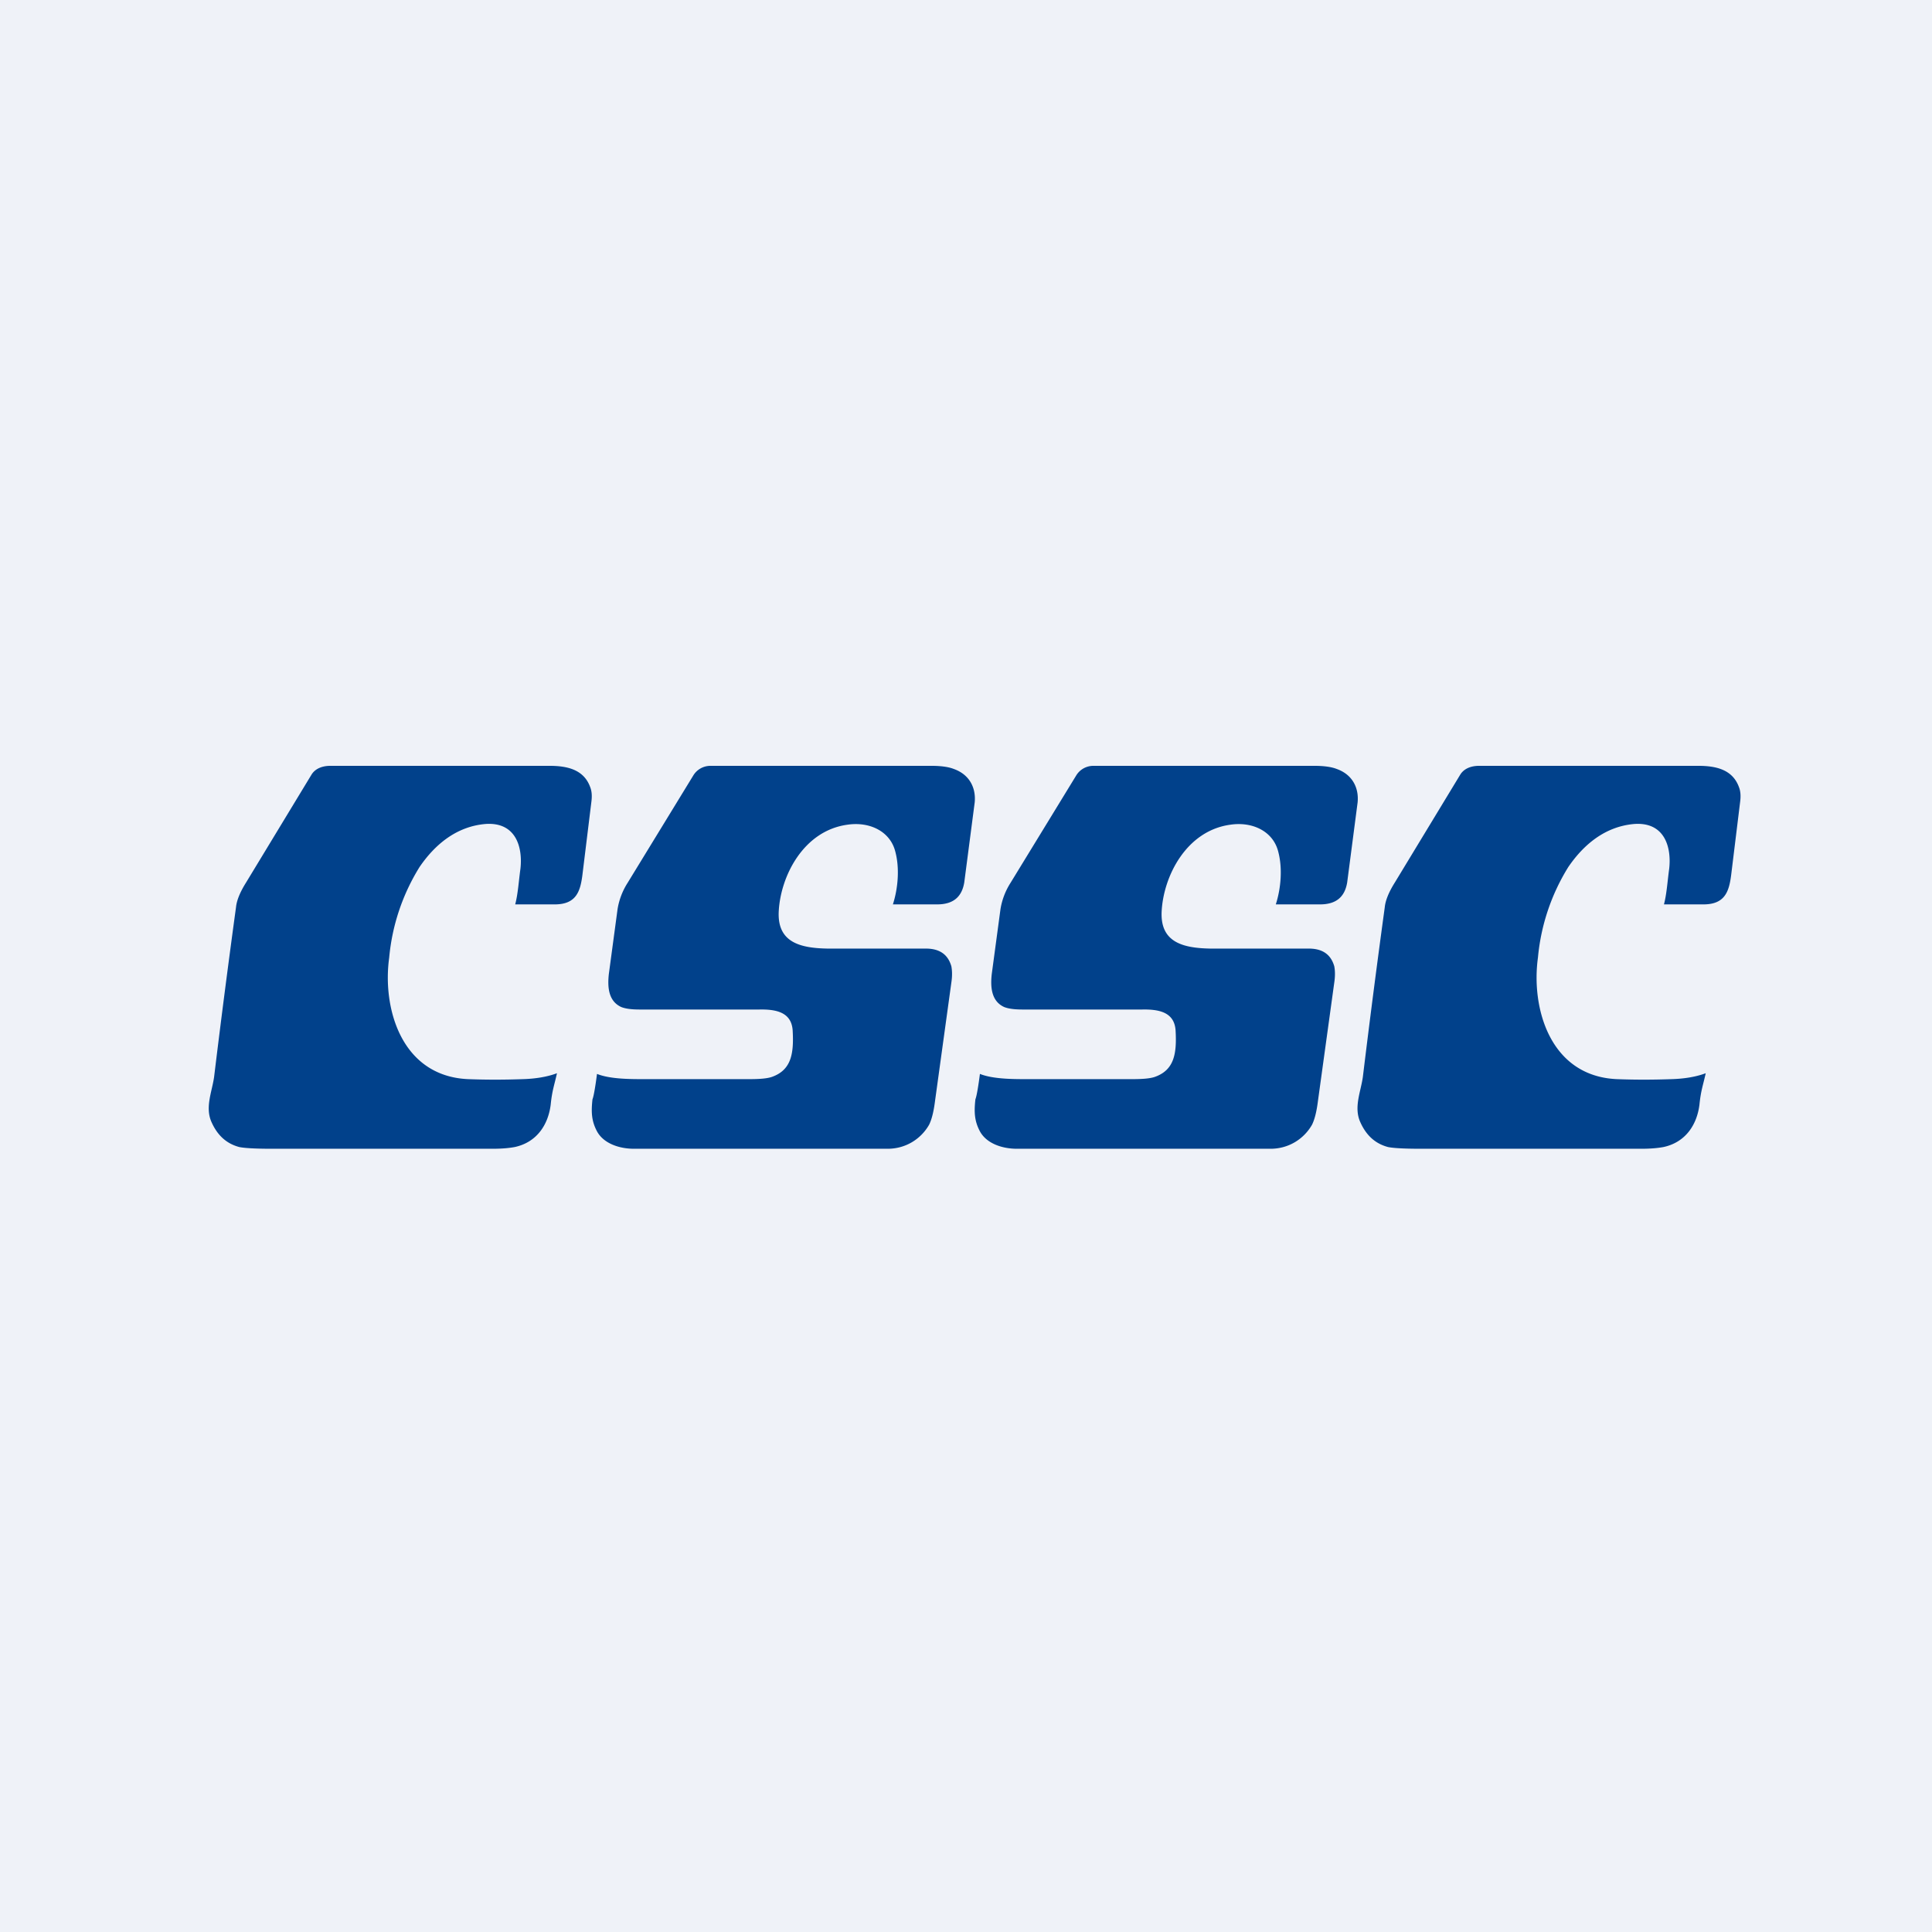
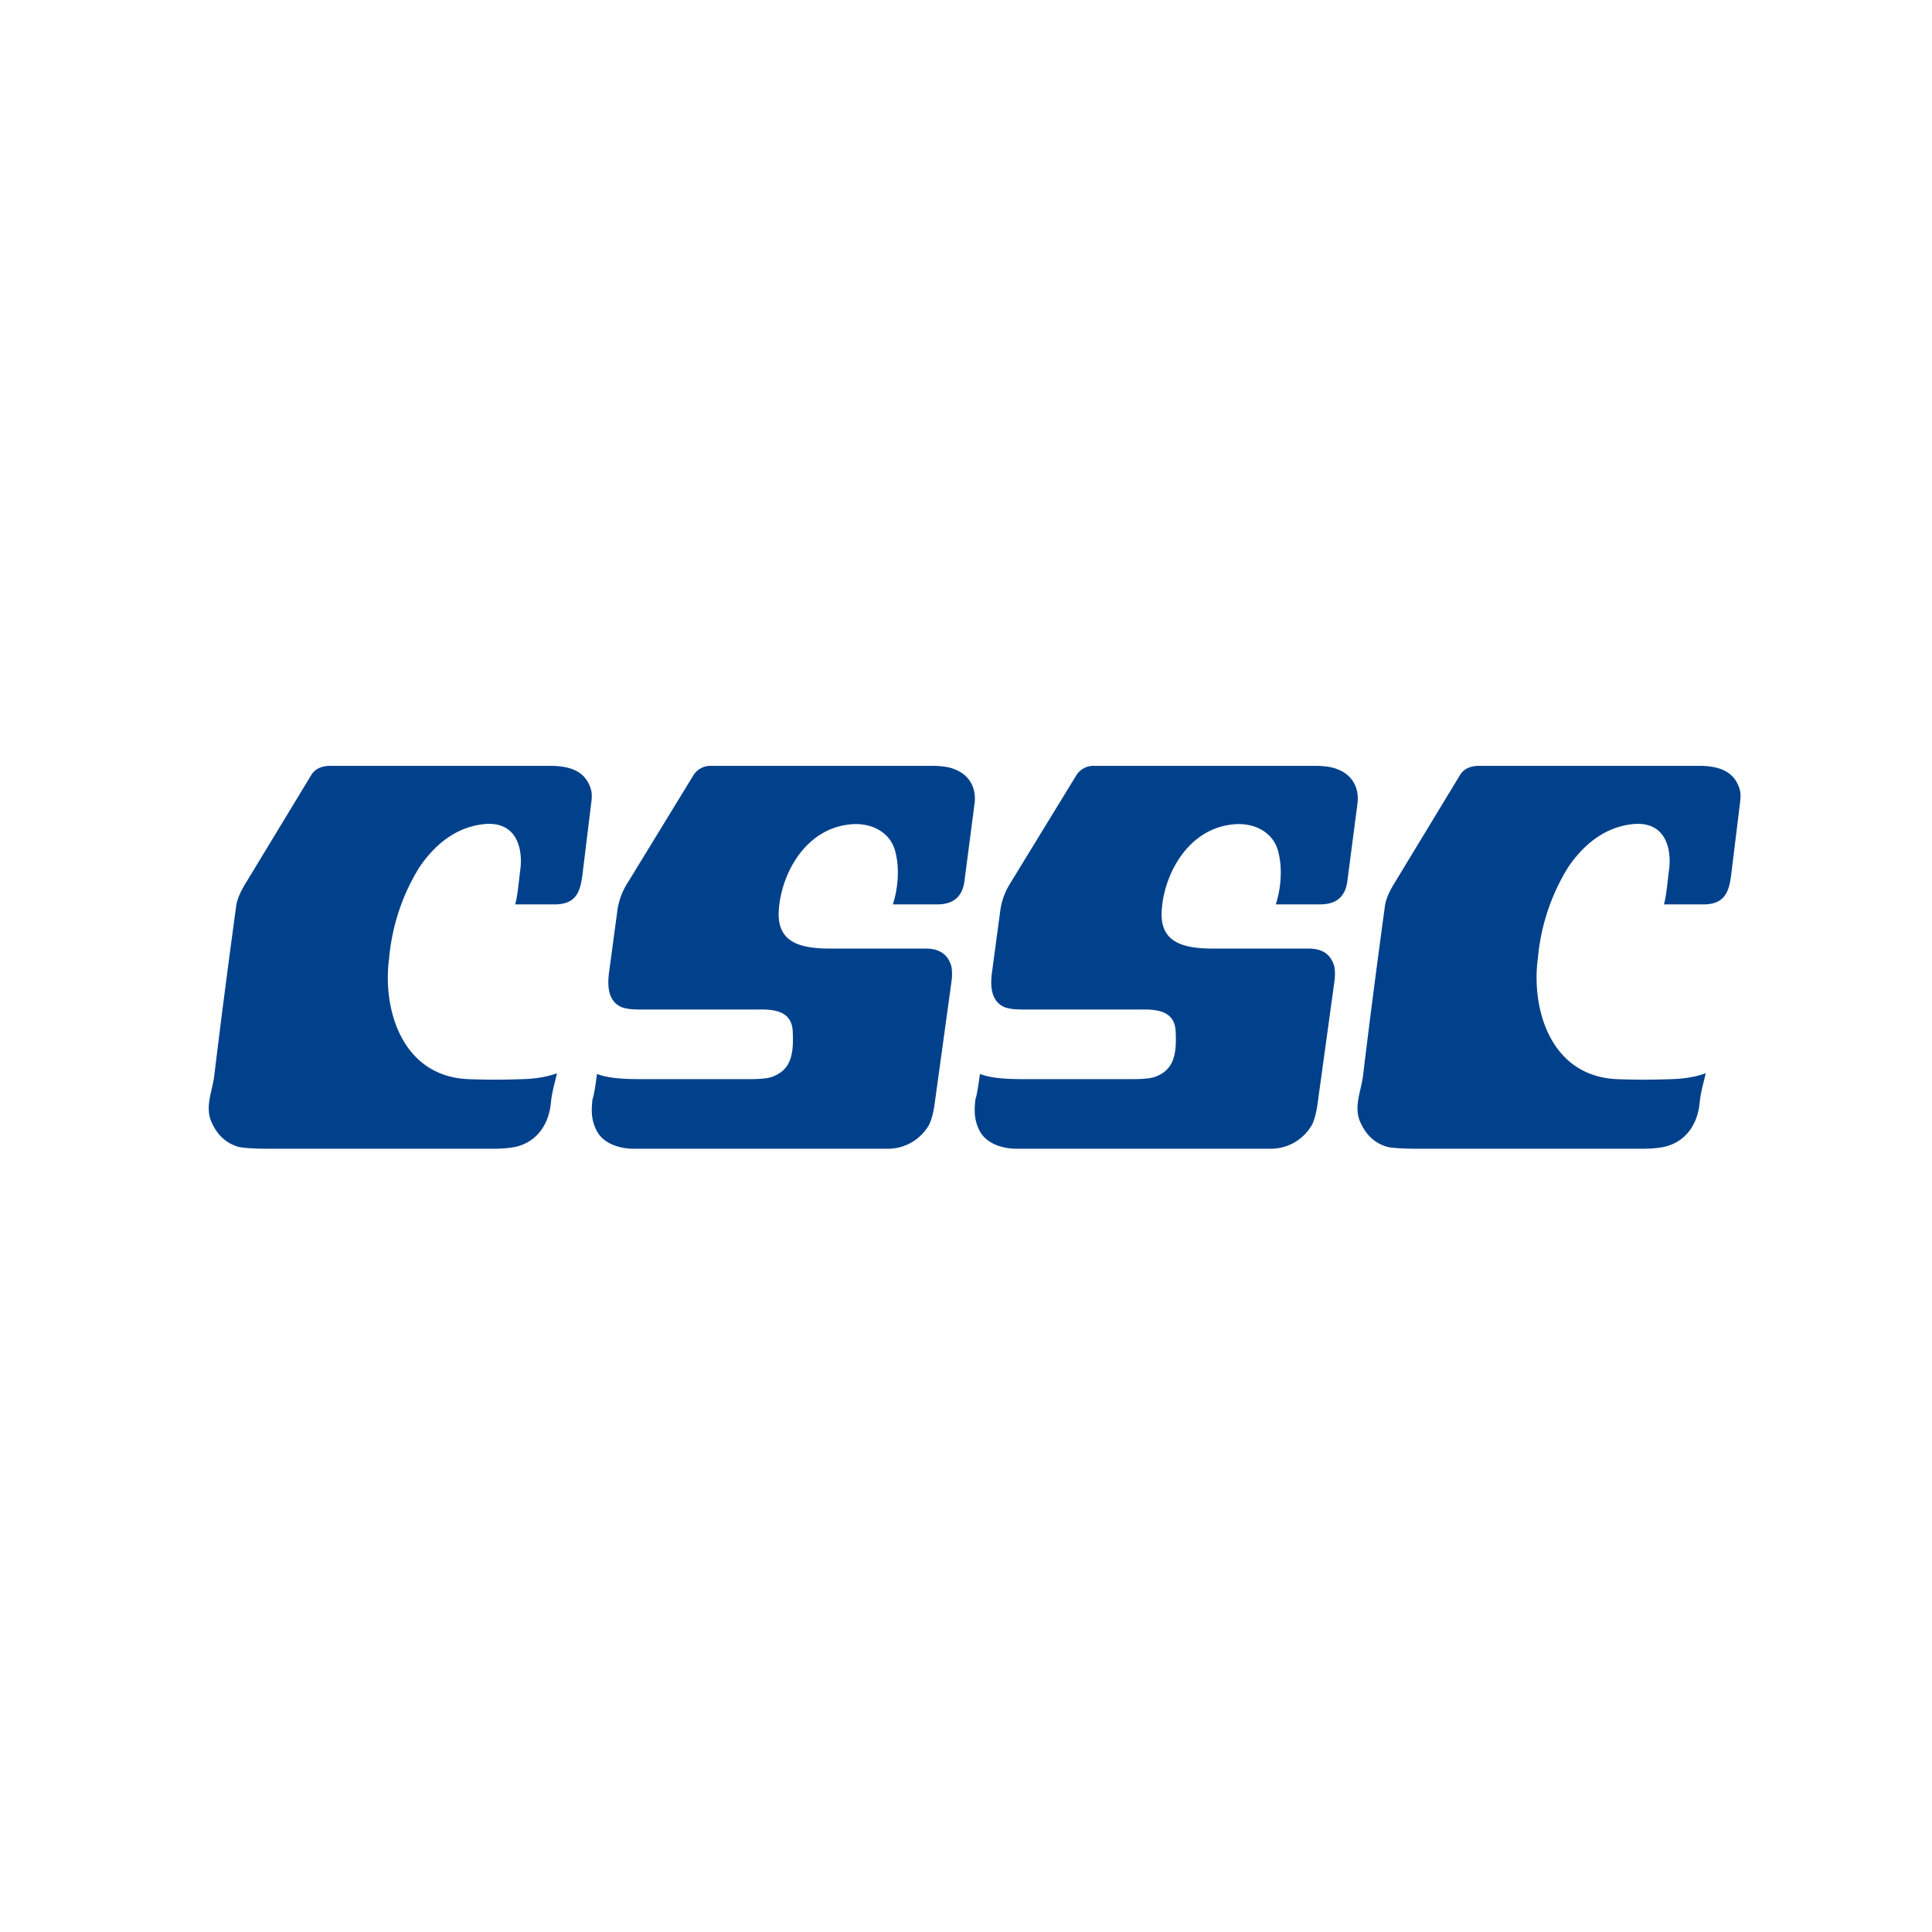
<svg xmlns="http://www.w3.org/2000/svg" viewBox="0 0 55.5 55.5">
-   <path d="M0 0h55.5v55.5H0z" fill="rgb(239, 242, 248)" />
  <path d="M47.95 24.96c.07-.61-.12-1.35-1-1.29-.83.07-1.45.58-1.9 1.24a5.96 5.96 0 0 0-.87 2.6c-.2 1.44.34 3.4 2.26 3.49.53.02 1.02.02 1.59 0 .33-.01.68-.06.97-.17-.08.36-.14.5-.18.9-.07.57-.39 1.08-1.03 1.22-.16.03-.37.05-.63.05h-6.37c-.47 0-.78-.02-.92-.05-.37-.1-.63-.34-.8-.73-.18-.42.02-.86.08-1.28.2-1.65.41-3.27.63-4.88.02-.2.12-.44.29-.71l1.88-3.1c.1-.16.29-.25.54-.25h6.3c.53 0 .98.12 1.16.6.05.12.06.26.04.42l-.26 2.12c-.06.47-.18.83-.77.84H47.8c.08-.3.1-.66.15-1.02ZM14.95 24.96c.07-.61-.12-1.35-1-1.29-.83.07-1.45.58-1.9 1.24a5.96 5.96 0 0 0-.87 2.6c-.2 1.44.34 3.4 2.26 3.49.53.02 1.02.02 1.59 0 .33-.01.68-.06.97-.17-.08.36-.14.5-.18.9-.07.57-.39 1.08-1.03 1.22-.16.03-.37.05-.63.05H7.79c-.47 0-.78-.02-.92-.05-.37-.1-.63-.34-.8-.73-.18-.42.02-.86.08-1.28.2-1.65.41-3.27.63-4.88.02-.2.12-.44.29-.71l1.88-3.1c.1-.16.29-.25.54-.25h6.3c.53 0 .98.12 1.16.6.05.12.06.26.04.42l-.26 2.12c-.06.47-.18.83-.77.84H14.8c.08-.3.1-.66.15-1.02ZM29.21 33c-.42 0-.87-.15-1.06-.5-.16-.3-.17-.56-.13-.92.04-.1.09-.42.13-.73.4.16 1.03.15 1.45.15h2.93c.31 0 .53-.02.66-.07.54-.2.62-.66.58-1.34-.04-.51-.47-.6-.96-.59h-3.43c-.23 0-.4-.02-.53-.07-.38-.17-.4-.59-.36-.95l.25-1.86a2 2 0 0 1 .29-.76l1.89-3.09c.1-.16.28-.27.49-.27h6.35c.27 0 .49.03.64.09.45.16.64.54.6.96l-.3 2.3c-.07.42-.32.63-.78.63h-1.27c.15-.47.2-1.06.06-1.55-.16-.56-.74-.83-1.36-.74-1.27.17-1.93 1.48-1.98 2.5-.04.88.61 1.05 1.43 1.06h2.76c.42-.01.67.16.77.51.02.11.03.26 0 .46l-.47 3.41c-.04.32-.1.54-.17.68-.24.42-.69.7-1.22.69h-7.26ZM18.21 33c-.42 0-.87-.15-1.06-.5-.16-.3-.17-.56-.13-.92.04-.1.09-.42.13-.73.4.16 1.03.15 1.45.15h2.93c.31 0 .53-.02.66-.07.54-.2.62-.66.58-1.34-.04-.51-.47-.6-.96-.59h-3.43c-.23 0-.4-.02-.53-.07-.38-.17-.4-.59-.36-.95l.25-1.86a2 2 0 0 1 .29-.76l1.89-3.09c.1-.16.28-.27.49-.27h6.35c.27 0 .49.03.64.09.45.16.64.54.6.96l-.3 2.3c-.07.42-.32.63-.78.63h-1.27c.15-.47.2-1.06.06-1.55-.16-.56-.74-.83-1.36-.74-1.27.17-1.93 1.48-1.98 2.5-.04.88.61 1.05 1.43 1.06h2.76c.42-.01.67.16.77.51.02.11.03.26 0 .46l-.47 3.41c-.04.32-.1.54-.17.68-.24.42-.69.7-1.22.69h-7.26Z" fill="rgb(1, 65, 139)" />
</svg>